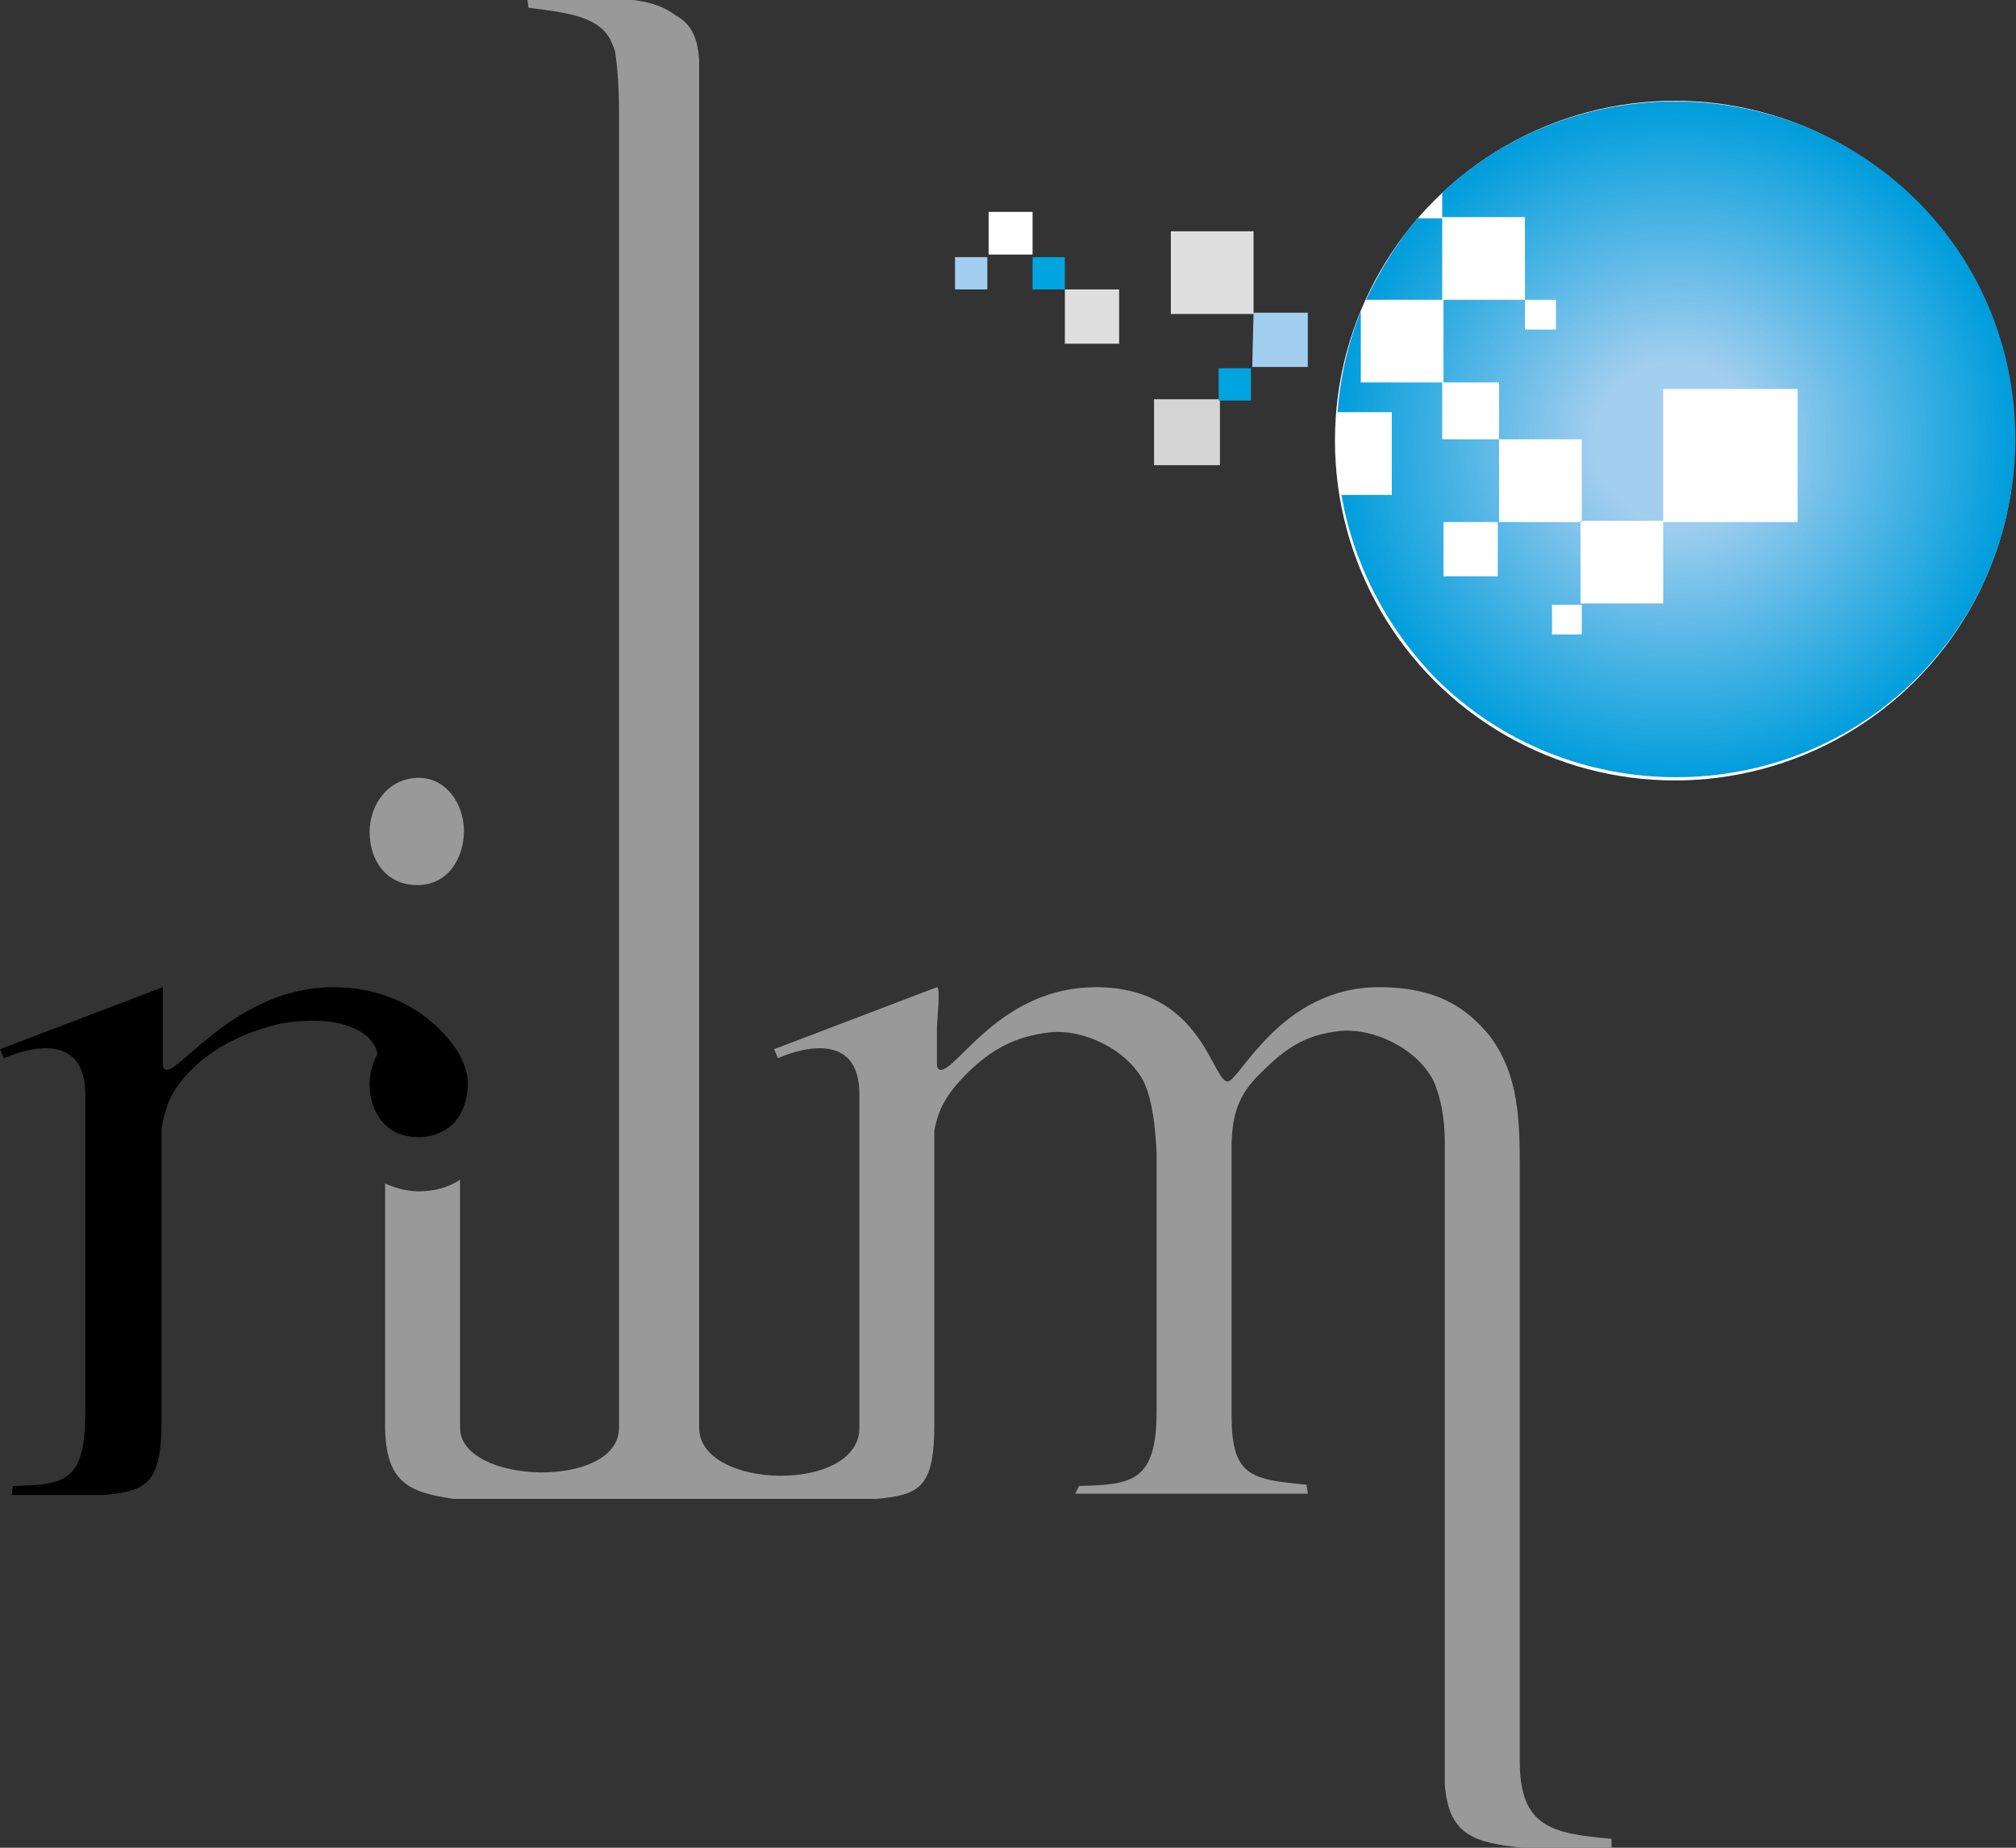
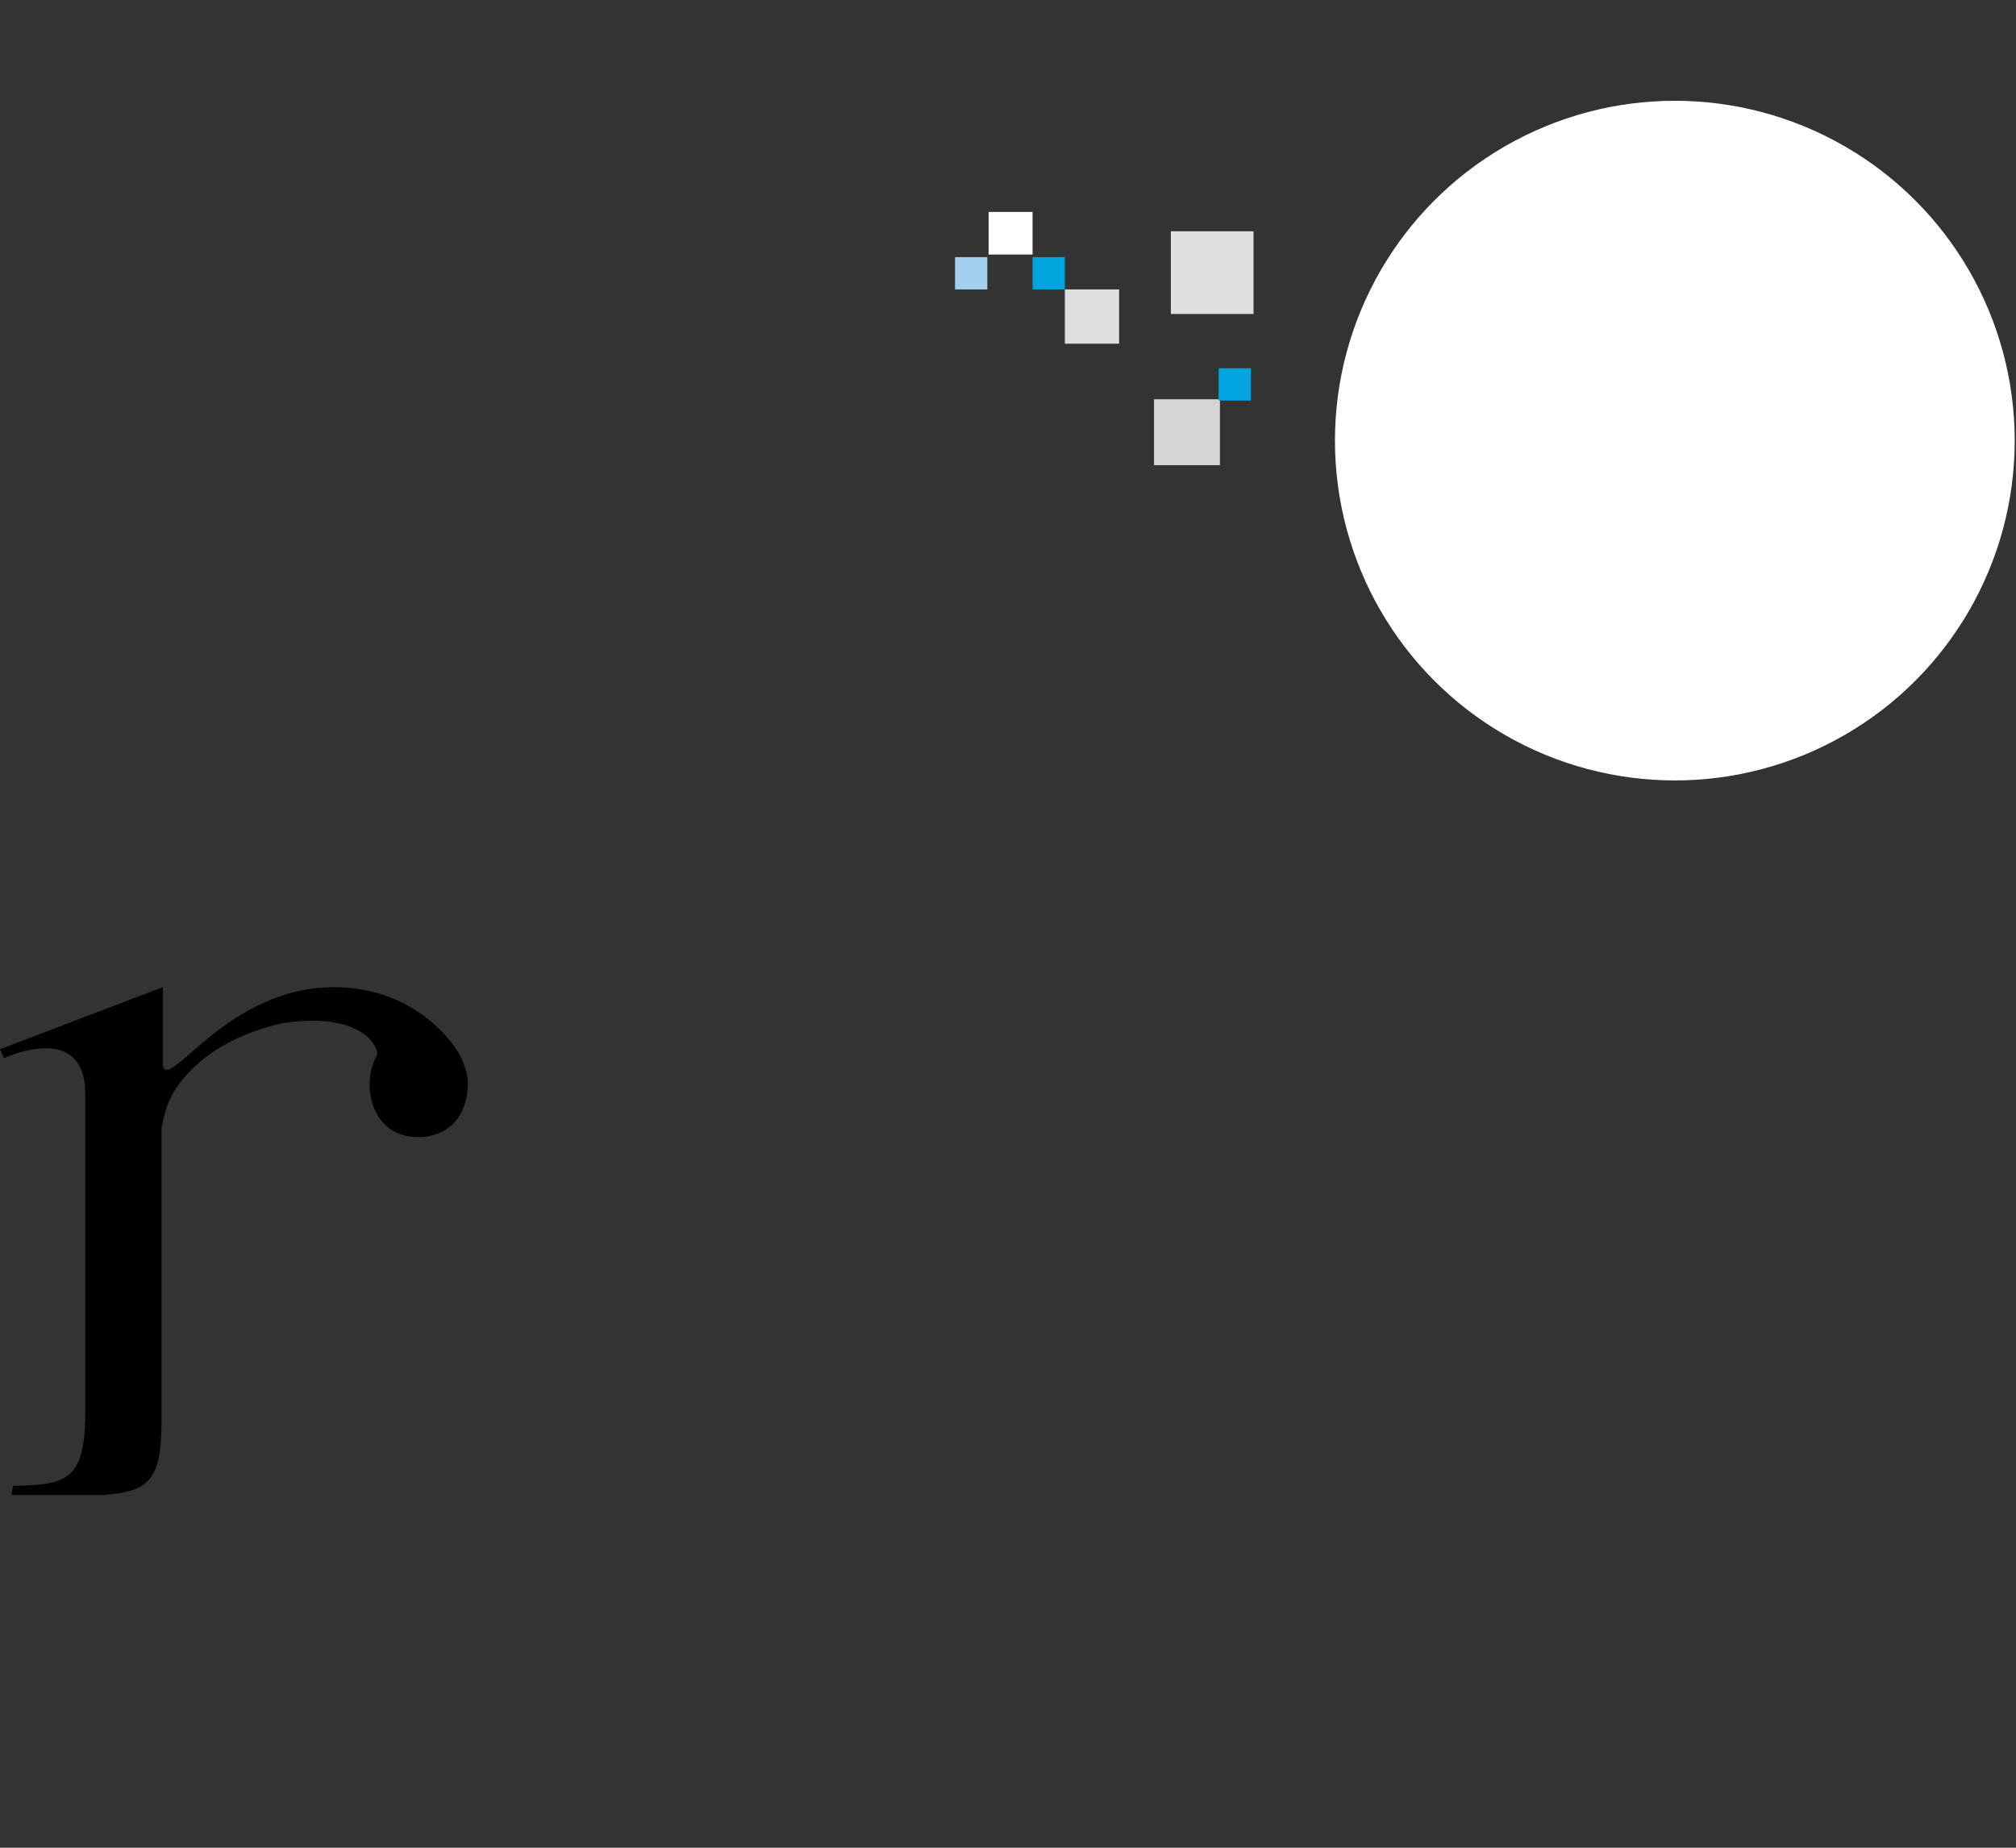
<svg xmlns="http://www.w3.org/2000/svg" xmlns:xlink="http://www.w3.org/1999/xlink" version="1.1" id="Layer_1" x="0px" y="0px" viewBox="0 0 156 143" style="enable-background:new 0 0 156 143;" xml:space="preserve">
  <rect x="0" y="0" width="156" height="143" fill="#333333" stroke="none" />
  <style type="text/css">
	.st0{fill:#FFFFFF;}
	.st1{clip-path:url(#SVGID_2_);fill:url(#SVGID_3_);}
	.st2{opacity:0.84;clip-path:url(#SVGID_2_);fill:#FFFFFF;}
	.st3{clip-path:url(#SVGID_2_);fill:#A2CEEF;}
	.st4{opacity:0.79;clip-path:url(#SVGID_2_);fill:#FFFFFF;}
	.st5{clip-path:url(#SVGID_2_);fill:#FFFFFF;}
	.st6{clip-path:url(#SVGID_2_);fill:#00A4DF;}
	.st7{clip-path:url(#SVGID_2_);}
	.st8{clip-path:url(#SVGID_2_);fill:#999999;}
</style>
  <circle class="st0" cx="129.6" cy="34.1" r="26.3" />
  <g>
    <defs>
      <rect id="SVGID_1_" width="156" height="143" />
    </defs>
    <clipPath id="SVGID_2_">
      <use xlink:href="#SVGID_1_" style="overflow:visible;" />
    </clipPath>
    <radialGradient id="SVGID_3_" cx="-549.243" cy="672.275" r="1" gradientTransform="matrix(-18.627 -18.514 -18.513 18.627 2344.867 -22656.875)" gradientUnits="userSpaceOnUse">
      <stop offset="0.236" style="stop-color:#A2CEEF" />
      <stop offset="1" style="stop-color:#009DDC" />
    </radialGradient>
-     <path class="st1" d="M109.6,17c-1.6,1.9-2.9,4.1-3.9,6.2h6v6.4h-6.4v-5.5c-1,2.5-1.6,5.1-1.8,7.8h4.2v6.4h-3.9   c0.9,5.2,3.4,10.2,7.3,14.2c10.2,10.2,27,10.2,37.2,0c10.2-10.2,10.2-26.9,0-37c-10.1-10-26.4-10.2-36.7-0.6v2H109.6z M111.7,44.6   v-4.2h4.2v4.2H111.7z M120.1,49.1v-2.3h2.3v2.3H120.1z M122.3,46.7v-6.4h6.4v6.4H122.3z M139.1,30.1v10.3h-10.4V30.1H139.1z    M122.4,34v6.4H116V34H122.4z M111.6,34v-4.4h4.4V34H111.6z M120.4,23.2v2.3H118v-2.3H120.4z M118,17v6.2h-6.4v-6.4h6.4V17z" />
    <path class="st2" d="M97,17.9h-6.4v6.4H97V17.9z" />
-     <path class="st3" d="M101.2,24.2H97l-0.1,4.2H97h4.2V24.2z" />
    <path class="st4" d="M94.4,30.9h-5.1V36h5.1V30.9z" />
    <path class="st2" d="M86.6,22.4h-4.2v4.2h4.2V22.4z" />
    <path class="st5" d="M79.9,16.4h-3.4v3.3h3.4V16.4z" />
    <path class="st6" d="M82.4,19.9l-2.5,0l0,2.5l2.5,0L82.4,19.9z" />
    <path class="st6" d="M96.8,28.5l-2.5,0l0,2.5l2.5,0L96.8,28.5z" />
    <path class="st3" d="M73.9,19.9v2.5h2.5v-2.5H73.9z" />
    <path class="st7" d="M29.2,81.6c-0.4,0.7-0.6,1.5-0.6,2.3c0,2.2,1.3,4.1,3.7,4.1c0.4,0,0.7,0,1-0.1c1.9-0.4,2.9-2,2.9-4.1   c0-1-0.6-2.2-0.9-2.6c-0.1-0.1-2.9-4.8-9.5-4.8c-7.3,0-11.7,6.4-12.9,6.4c-0.1,0-0.3-0.1-0.3-0.4v-6L0,81.2l0.3,0.7   c0,0,6.3-3,6.3,2.8c0,1,0,24.5,0,24.5c0,5.5-1.5,5.7-5.6,5.8l-0.1,0.7H8c3.4-0.3,4.5-0.9,4.5-5.8V87.3c0.3-1.6,0.7-2.9,2.3-4.5   c1.9-1.9,4.4-3,7-3.6c2.5-0.4,5-0.3,6.6,1C28.9,80.7,29.2,81.2,29.2,81.6z" />
-     <path class="st8" d="M124.6,142.3c-4.5-0.4-7-0.9-7-6V90.7c0-3.8,0-7.4-2.3-10.5c-1.8-2.2-4.1-3.8-8.6-3.8   c-7.6,0-10.8,7.3-11.7,7.3c-1.2,0-2-7.3-10.2-7.3c-7.3,0-10.7,6.4-12,6.4c-0.1,0-0.3-0.1-0.3-0.4v-2.8c0-0.6,0.3-3.2,0-3.2   l-12.6,4.8l0.3,0.7c0,0,6.3-3,6.3,2.8c0,1,0,25.8,0,25.8c0,5.1-12.4,4.8-12.4,0c0,0,0-105.7,0-105.8c-0.1-1.9-0.7-2.9-1.8-3.5   c-1.2-0.9-2.6-1.2-4.5-1.3h-7l0.1,0.7C44.1,1,46.2,1.3,47.2,3c0.1,0.3,0.3,0.6,0.4,1c0.1,0.7,0.3,2.2,0.3,4.6v101.9   c0,4.8-12.3,4.4-12.3,0V91.3c-0.9,0.6-2,0.9-3.2,0.9c-1,0-1.9-0.3-2.6-0.6c0,0,0,18.6,0,19c0.1,4.1,1.8,4.9,5.3,5.4h32.7   c3.4-0.3,4.5-0.9,4.5-5.8V87.5c0.3-1.6,0.9-2.8,2.5-4.4c1.9-1.9,3.8-2.9,6.4-3.2c2.6-0.3,6,1.3,7.3,3.8c0.7,1.5,0.9,3.6,1,5.5v20   c0,5.5-1.9,5.7-6,5.8l-0.3,0.6h18l-0.1-0.7c-4.4-0.4-5.8-0.7-5.8-5.4V88.4c0.1-2,0.4-3.6,2.3-5.4c1.9-1.9,3.4-2.9,6-3.2   c2.6-0.3,6,1.3,7.3,3.8c0.6,1.3,0.9,3,0.9,4.8c0,0,0,49.2,0,49.7c0.3,3.9,2.2,4.5,6,4.9h6.9V142.3z M35.9,64.3c0-2-1.3-4.1-3.5-4.1   c-2.3,0-3.8,2-3.8,4.2c0,2.2,1.3,4.1,3.7,4.1C34.6,68.5,35.9,66.5,35.9,64.3z" />
  </g>
</svg>